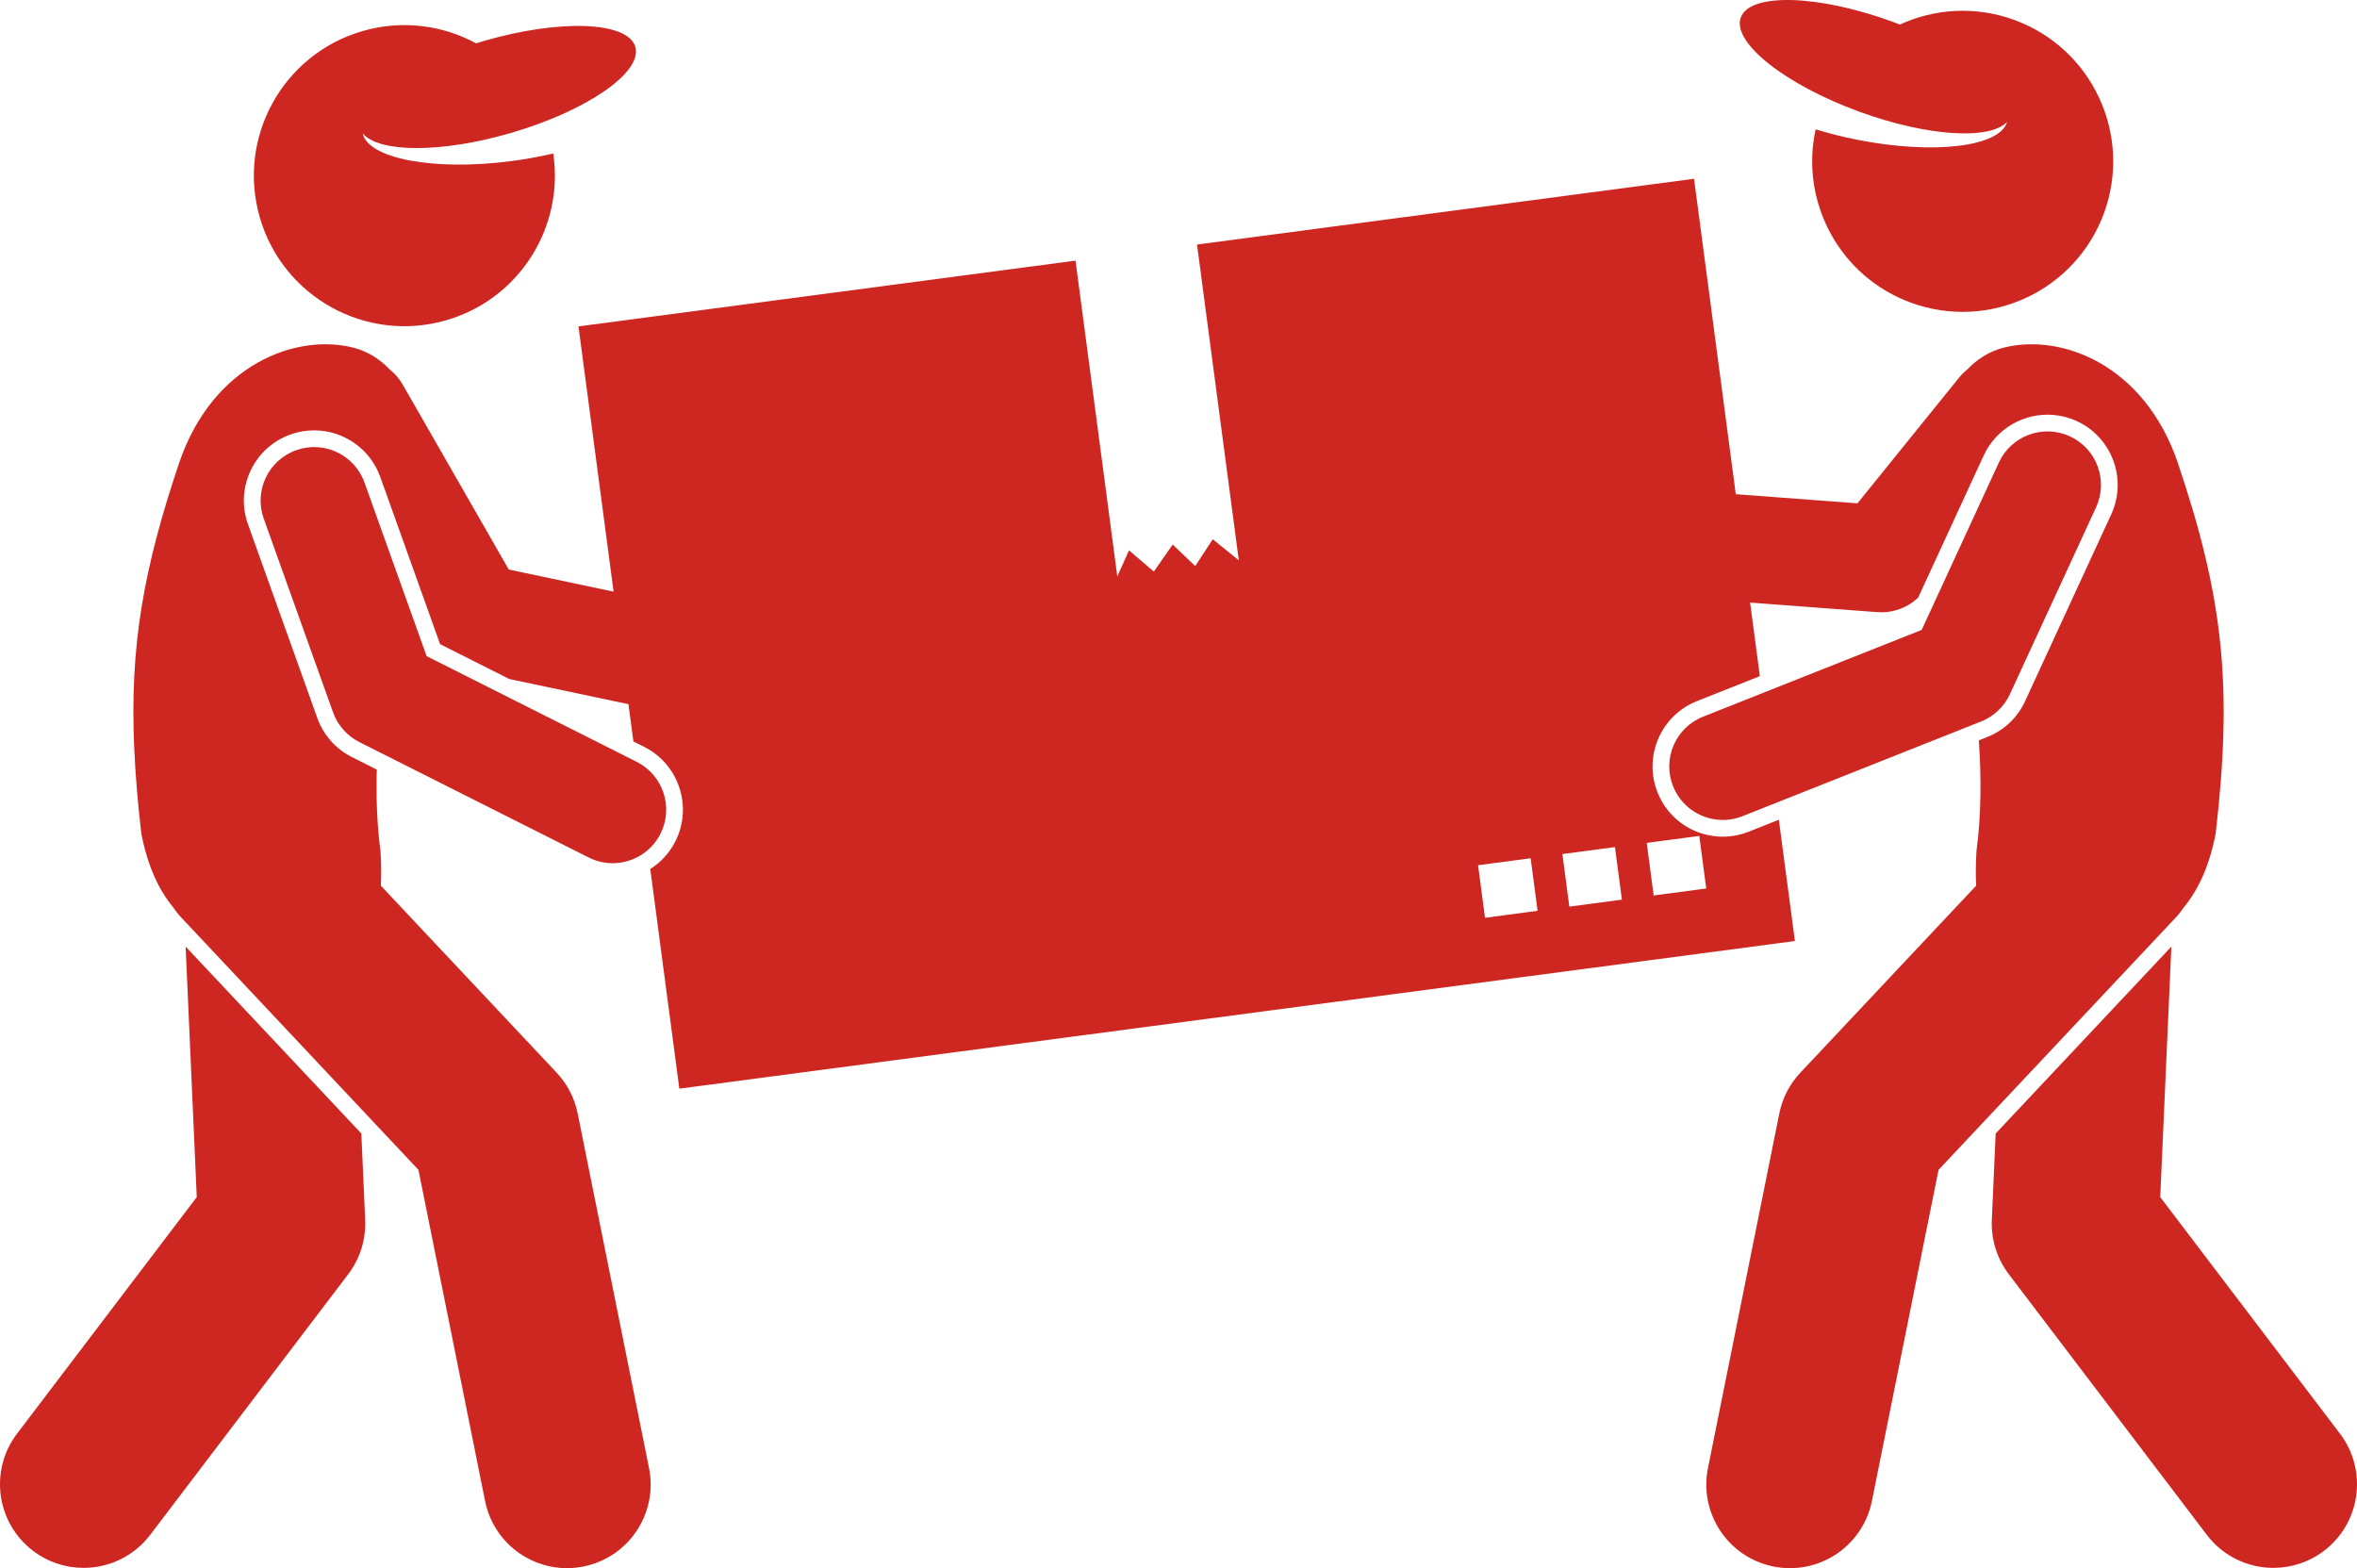
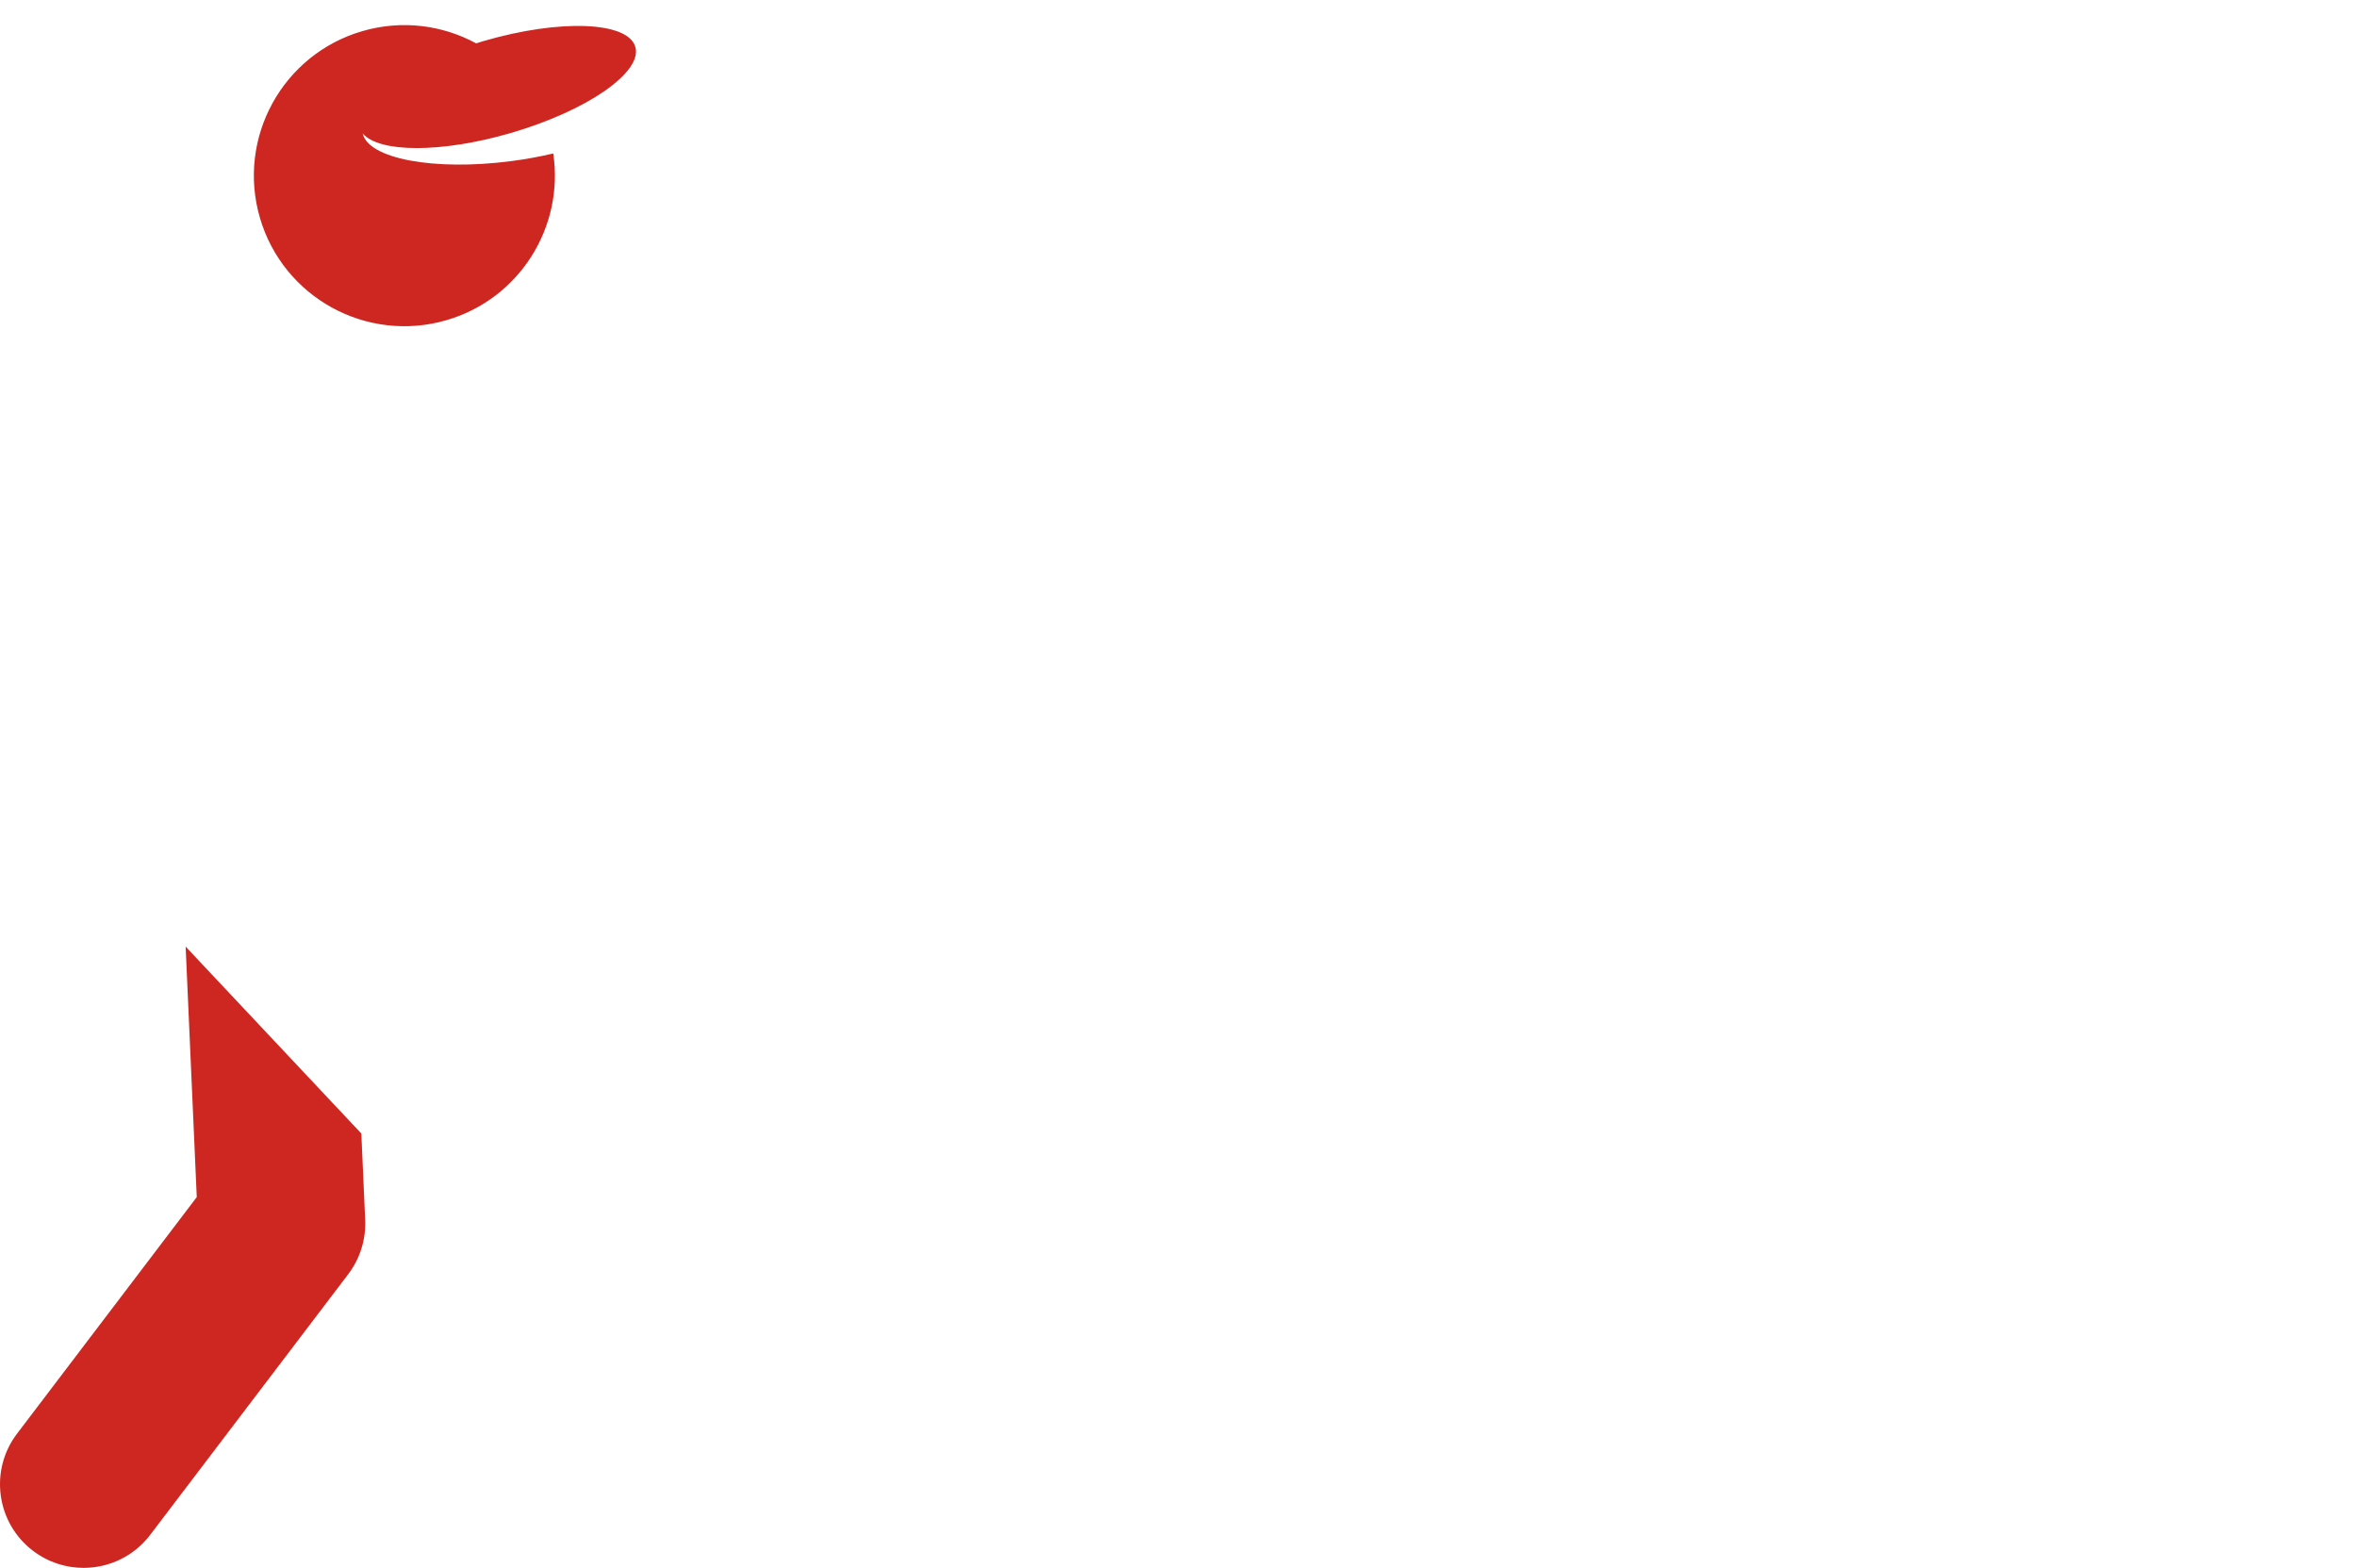
<svg xmlns="http://www.w3.org/2000/svg" version="1.1" viewBox="0 0 352.345 234.404">
  <g>
    <path d="M29.413,178.939L2.548,214.299c-4.177,5.497-3.106,13.339,2.391,17.515 c2.261,1.718,4.917,2.547,7.553,2.547c3.773,0,7.504-1.702,9.963-4.939l29.601-38.959 c1.768-2.326,2.664-5.198,2.534-8.117l-0.574-12.912l-26.265-27.939L29.413,178.939z" fill="#ce2721" />
    <path d="M76.329,19.889c11.402-3.315,19.75-9.083,18.646-12.883C93.87,3.204,83.73,2.81,72.328,6.125 c-0.39,0.113-0.767,0.236-1.15,0.355c-5.024-2.725-11.082-3.551-17.005-1.829 c-11.932,3.469-18.794,15.954-15.325,27.886c3.469,11.934,15.954,18.794,27.886,15.325 c10.948-3.183,17.619-13.952,15.969-24.923c-1.979,0.468-4.09,0.861-6.301,1.147 c-11.562,1.496-21.349-0.359-22.184-4.142C56.648,22.84,65.953,22.905,76.329,19.889z" fill="#ce2721" />
-     <path d="M322.932,178.939l1.663-37.444l-26.265,27.939l-0.574,12.912c-0.13,2.918,0.767,5.79,2.534,8.117 l29.601,38.959c2.459,3.237,6.189,4.939,9.963,4.939c2.635,0,5.292-0.83,7.553-2.547 c5.497-4.176,6.567-12.019,2.391-17.515L322.932,178.939z" fill="#ce2721" />
-     <path d="M277.628,20.891c-2.188-0.432-4.268-0.964-6.211-1.562c-2.374,10.838,3.568,22.026,14.281,25.927 c11.676,4.252,24.588-1.765,28.841-13.442c4.252-11.676-1.767-24.589-13.443-28.841 c-5.796-2.111-11.894-1.688-17.088,0.697c-0.374-0.144-0.742-0.292-1.124-0.431 c-11.157-4.063-21.301-4.342-22.656-0.622c-1.354,3.718,6.594,10.028,17.751,14.091 c10.153,3.697,19.442,4.25,22.058,1.521C298.954,21.949,289.066,23.151,277.628,20.891z" fill="#ce2721" />
-     <path d="M256.617,125.024c-3.978-0.353-7.365-2.877-8.839-6.588c-2.135-5.383,0.507-11.498,5.887-13.633 l9.413-3.736l-1.455-10.993l19.033,1.428c0.2,0.015,0.4,0.022,0.599,0.022c2.046,0,4.005-0.791,5.485-2.187 l9.797-21.247c1.853-4.018,6.059-6.455,10.464-6.064c1.199,0.106,2.366,0.418,3.467,0.925 c5.258,2.424,7.563,8.674,5.138,13.932l-12.877,27.925c-1.135,2.46-3.146,4.365-5.663,5.363l-1.252,0.497 c0.385,5.611,0.36,11.212-0.353,16.537c-0.117,1.98-0.132,3.691-0.051,5.184l-26.276,27.951 c-1.597,1.699-2.687,3.81-3.147,6.096l-10.666,53c-1.362,6.768,3.019,13.358,9.788,14.721 c0.832,0.168,1.661,0.248,2.479,0.248c5.83,0,11.046-4.101,12.24-10.036l9.963-49.503l35.474-37.734 c0.445-0.474,0.832-0.98,1.188-1.499c2.132-2.579,3.812-6.127,4.761-11.011c2.586-22.215,1.123-35.348-5.682-55.52 C320.5,54.457,308.125,49.823,299.588,51.95c-2.145,0.535-3.987,1.689-5.499,3.273 c-0.443,0.354-0.856,0.758-1.227,1.217l-5.5,6.805l-9.691,11.989l-18.191-1.365l-6.239-47.148l-74.301,9.832 l6.247,47.203l-3.894-3.15l-2.619,4.011l-3.366-3.219l-2.826,4.039l-3.71-3.174l-1.748,3.896l-6.247-47.203 l-74.301,9.832l5.247,39.648l-15.667-3.306L60.202,57.489c-0.513-0.894-1.176-1.645-1.934-2.253 c-1.514-1.591-3.36-2.75-5.511-3.286c-8.537-2.127-20.912,2.508-25.947,17.15 c-5.398,16.004-7.424,27.591-6.744,42.782c0.177,3.958,0.528,8.147,1.062,12.738 c0.949,4.884,2.63,8.433,4.761,11.012c0.357,0.519,0.744,1.025,1.188,1.498l35.474,37.734l9.963,49.503 c1.194,5.936,6.41,10.037,12.24,10.036c0.817,0,1.647-0.081,2.479-0.248c6.769-1.362,11.15-7.953,9.788-14.721 l-10.666-53c-0.46-2.286-1.55-4.397-3.147-6.096L56.932,132.388c0.082-1.493,0.067-3.204-0.05-5.184 c-0.466-3.473-0.628-7.065-0.585-10.698c0.006-0.488,0.018-0.978,0.031-1.468l-3.728-1.876 c-2.418-1.216-4.253-3.291-5.166-5.841L37.073,78.367c-0.945-2.641-0.805-5.492,0.394-8.027 c1.199-2.536,3.313-4.452,5.955-5.397c1.142-0.409,2.332-0.616,3.536-0.616c4.424,0,8.396,2.799,9.887,6.964 L65.79,96.291l10.356,5.211l17.801,3.756l0.737,5.572l1.624,0.817c5.171,2.602,7.262,8.927,4.66,14.099 c-0.877,1.742-2.188,3.155-3.76,4.151l4.345,32.834l166.766-22.069l-2.399-18.13l-4.508,1.789 C259.893,124.925,258.236,125.167,256.617,125.024z M221.994,137.187l-1.04-7.858l7.858-1.04l1.04,7.858 L221.994,137.187z M234.6,135.519l-1.04-7.858l7.858-1.04l1.04,7.858L234.6,135.519z M247.206,133.851 l-1.04-7.858l7.858-1.04l1.04,7.858L247.206,133.851z" fill="#ce2721" />
-     <path d="M296.147,107.847c1.909-0.757,3.454-2.22,4.314-4.086l12.877-27.925 c1.85-4.013,0.098-8.765-3.915-10.615c-4.011-1.849-8.764-0.097-10.615,3.915L287.271,94.156l-32.683,12.971 c-4.107,1.629-6.115,6.28-4.486,10.387c1.154,2.906,3.82,4.762,6.735,5.02c1.204,0.107,2.451-0.059,3.651-0.536 L296.147,107.847z" fill="#ce2721" />
-     <path d="M95.184,113.881L63.773,98.075l-9.282-25.94c-1.488-4.16-6.068-6.325-10.227-4.837 c-4.16,1.488-6.325,6.067-4.837,10.227l10.36,28.953c0.692,1.934,2.102,3.528,3.937,4.451l34.269,17.244 c1.153,0.581,2.381,0.856,3.59,0.856c2.927,0,5.746-1.613,7.152-4.406 C100.72,120.676,99.131,115.867,95.184,113.881z" fill="#ce2721" />
  </g>
</svg>